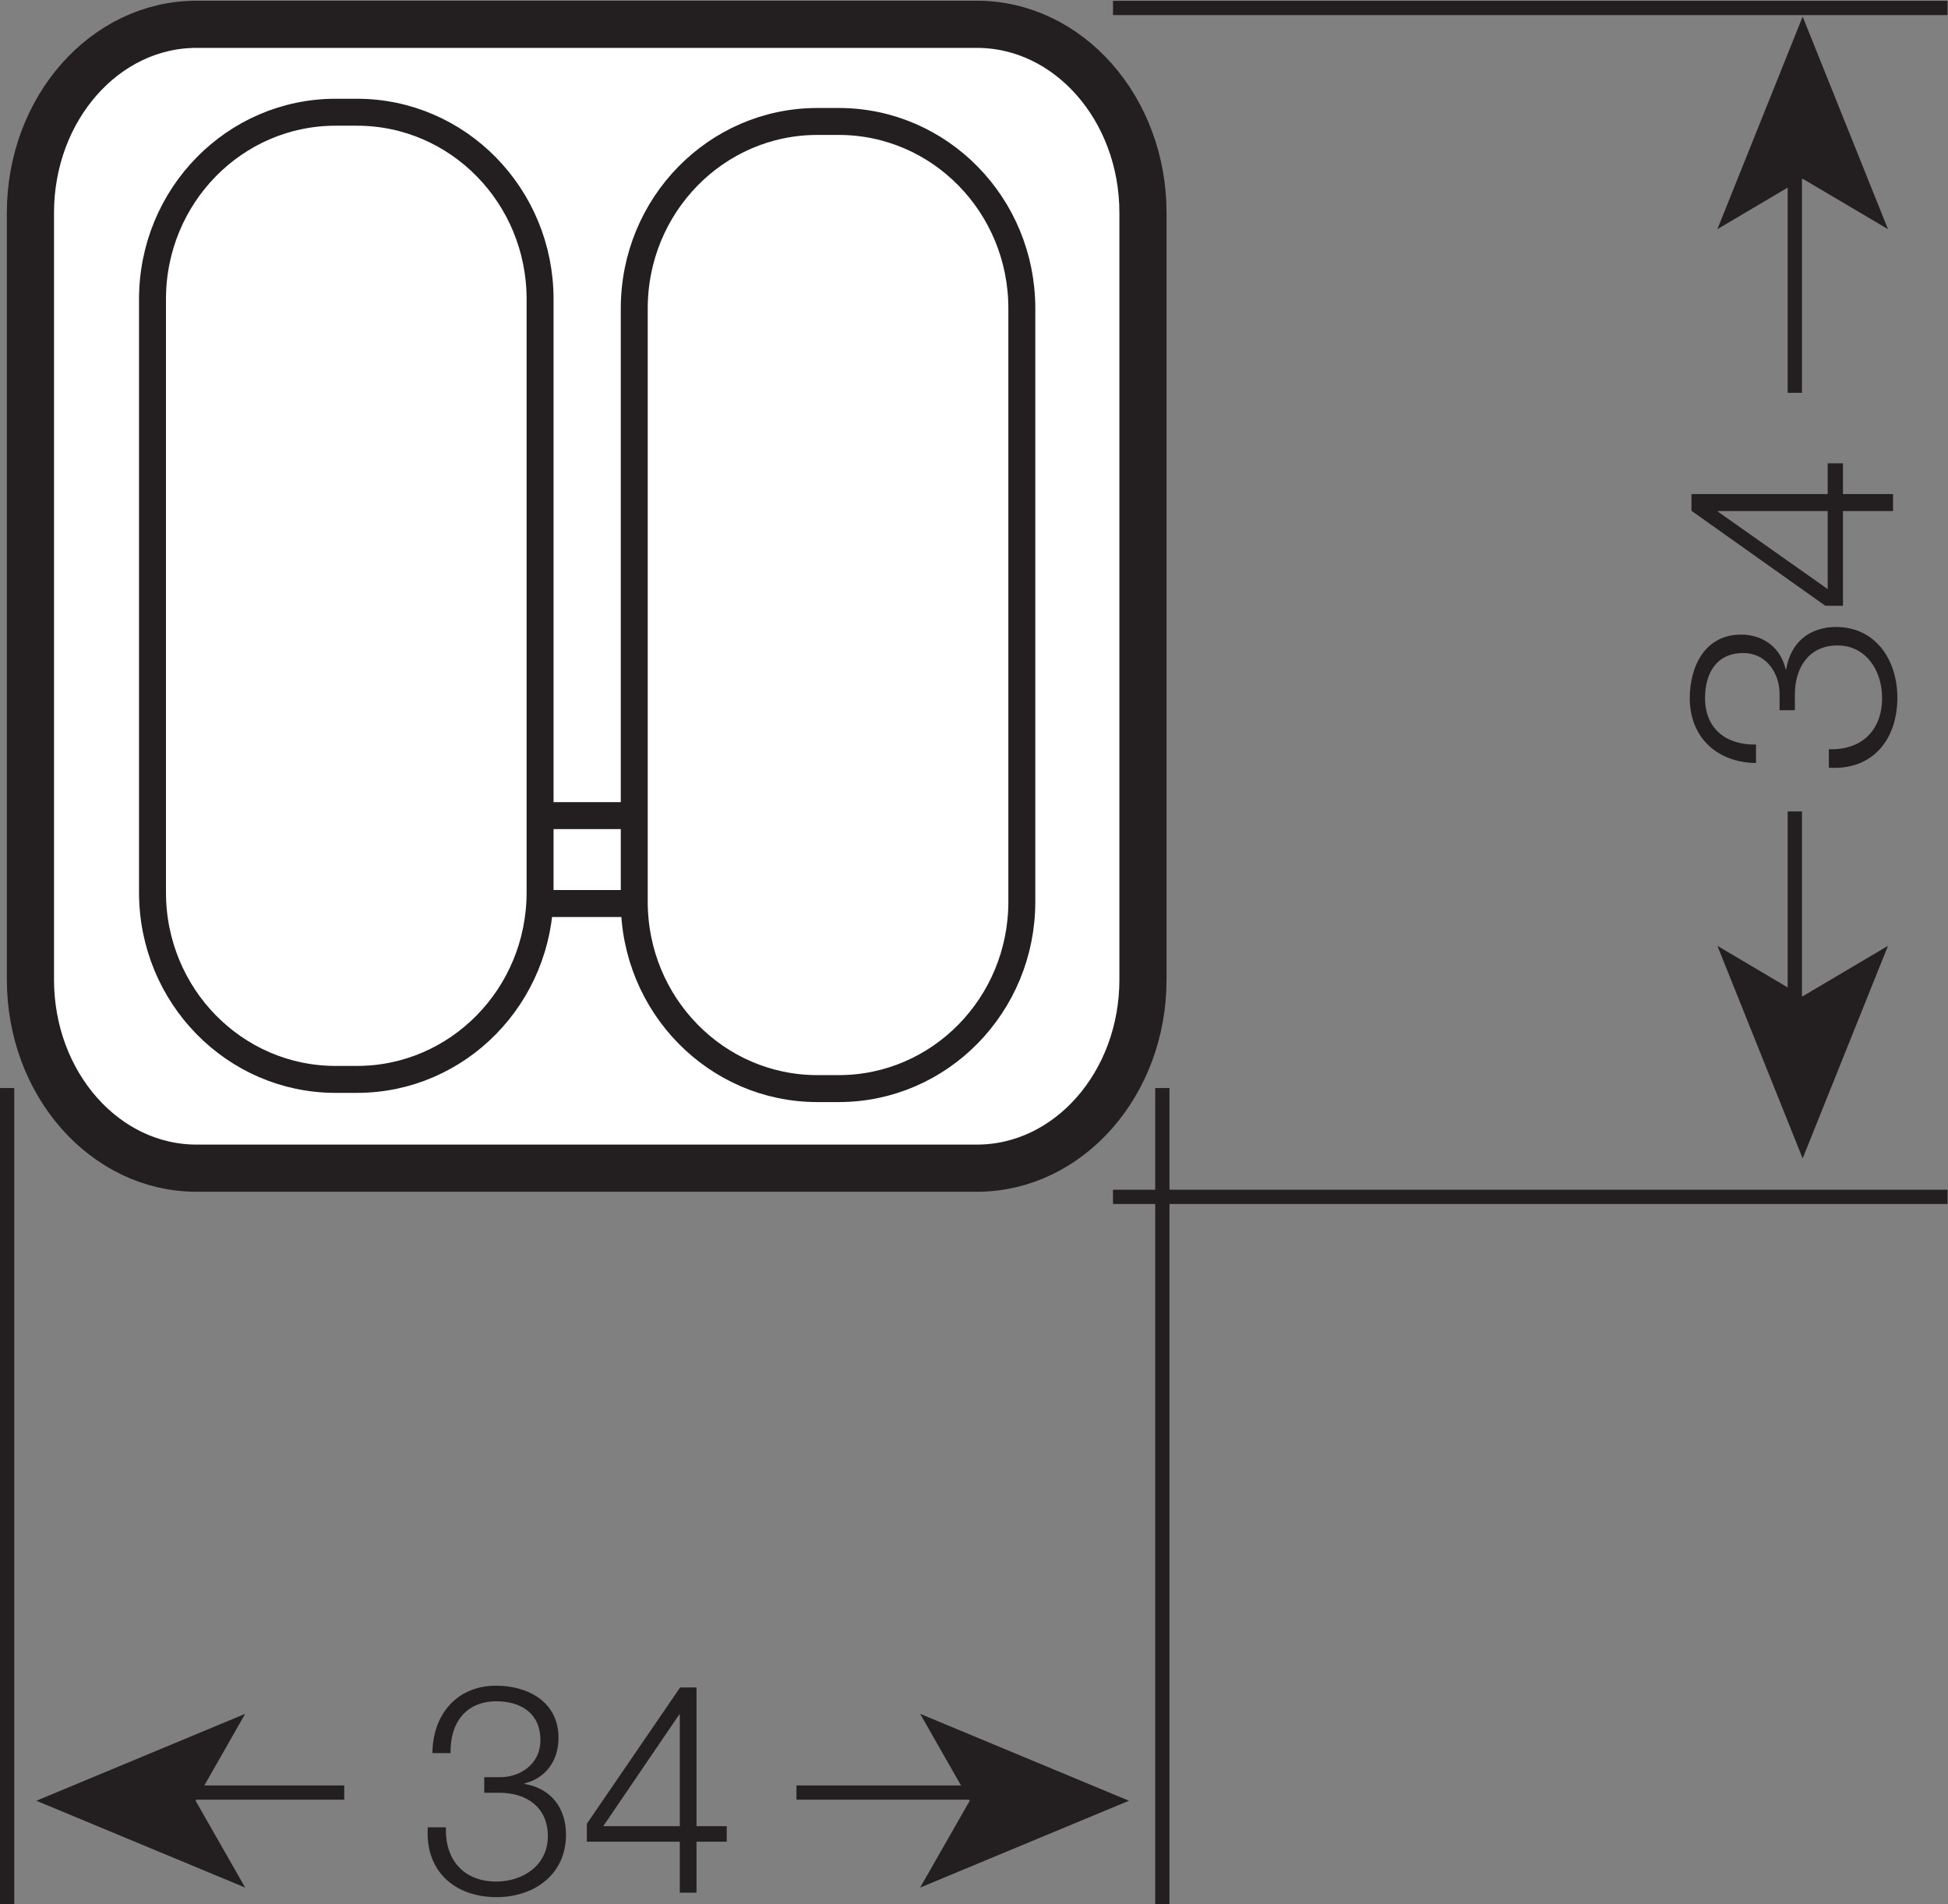
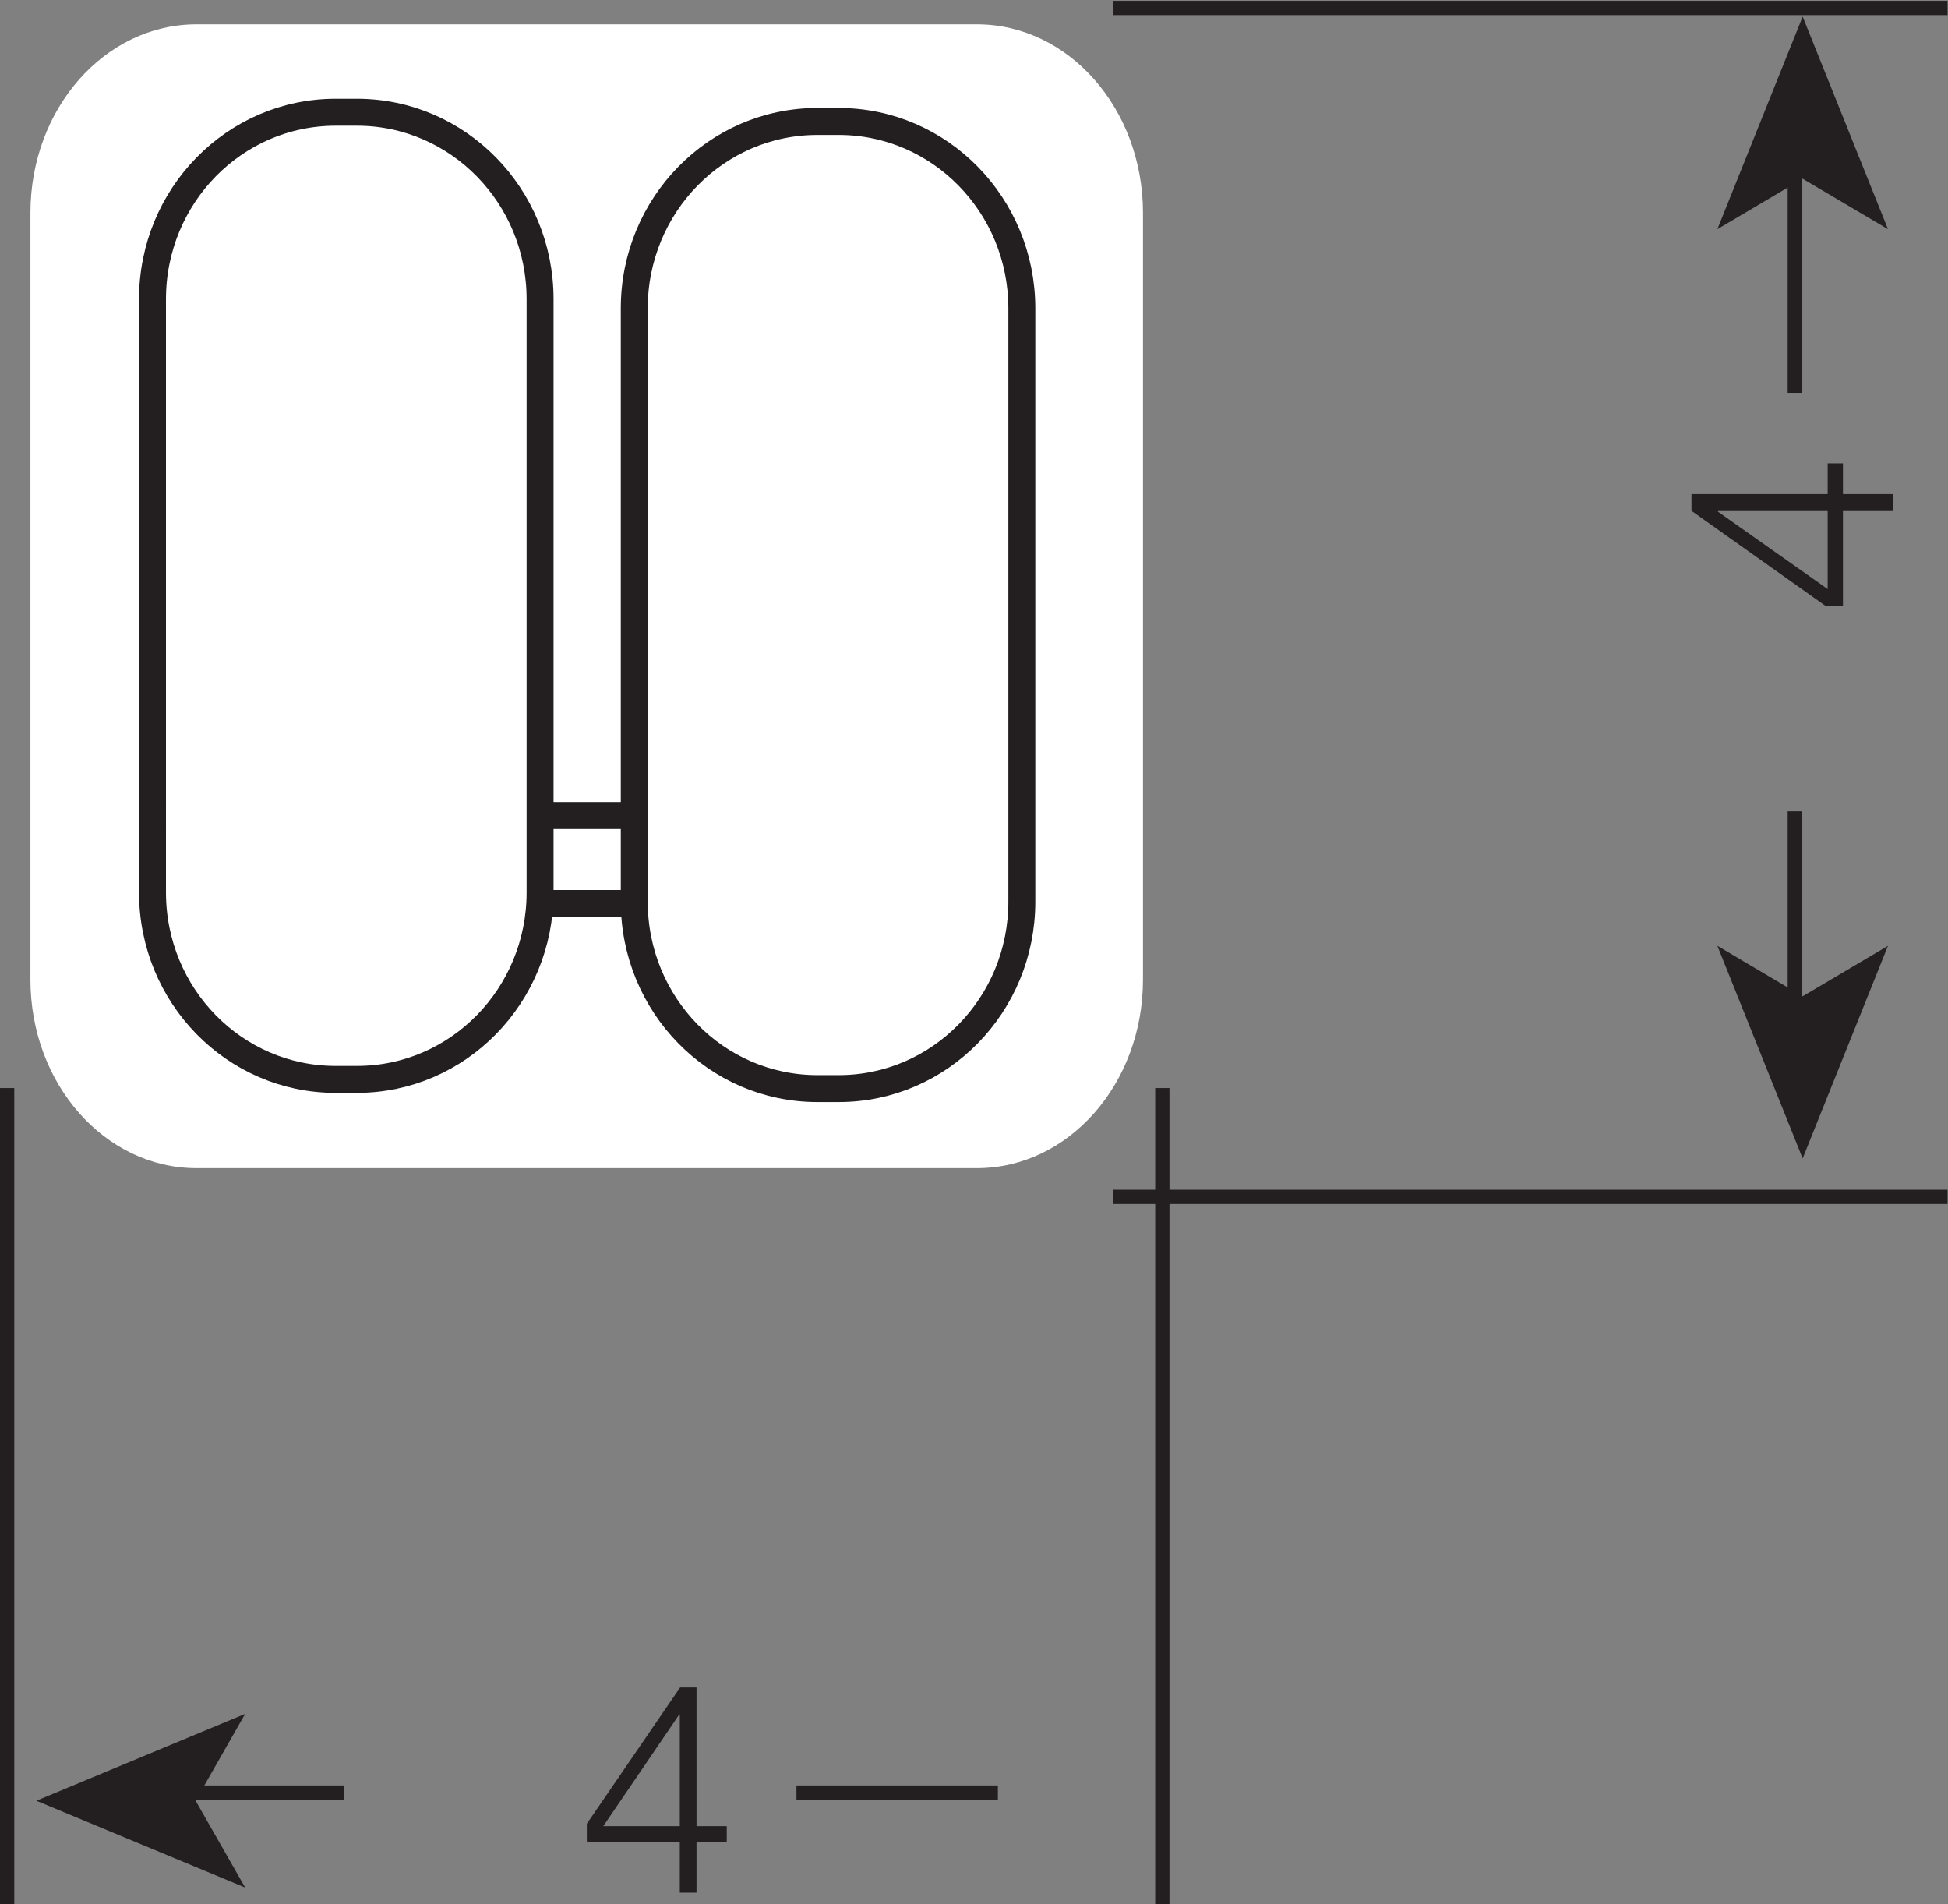
<svg xmlns="http://www.w3.org/2000/svg" viewBox="0 0 54.627 53.387" height="53.387" width="54.627" xml:space="preserve" id="svg2" version="1.1">
  <rect x="0" y="0" width="54.627" height="53.387" fill="#808080" stroke="none" />
  <defs id="defs6" />
  <g transform="matrix(1.333,0,0,-1.333,0,53.387)" id="g10">
    <g transform="scale(0.1)" id="g12">
      <path id="path14" style="fill:#ffffff;fill-opacity:1;fill-rule:nonzero;stroke:none" d="M 41.34,395.391 H 205.512 c 19.293,0 34.937,-17.754 34.937,-39.649 V 194.453 c 0,-21.894 -15.644,-39.648 -34.937,-39.648 H 41.34 c -19.293,0 -34.937,17.754 -34.937,39.648 v 161.289 c 0,21.895 15.645,39.649 34.937,39.649" />
-       <path id="path16" style="fill:none;stroke:#231f20;stroke-width:9.921;stroke-linecap:butt;stroke-linejoin:miter;stroke-miterlimit:3.864;stroke-dasharray:none;stroke-opacity:1" d="M 41.34,395.391 H 205.512 c 19.293,0 34.937,-17.754 34.937,-39.649 V 194.453 c 0,-21.894 -15.644,-39.648 -34.937,-39.648 H 41.34 c -19.293,0 -34.937,17.754 -34.937,39.648 v 161.289 c 0,21.895 15.645,39.649 34.937,39.649 z" />
      <path id="path18" style="fill:none;stroke:#231f20;stroke-width:5.669;stroke-linecap:butt;stroke-linejoin:miter;stroke-miterlimit:3.864;stroke-dasharray:none;stroke-opacity:1" d="m 113.617,228.961 h 18.121 m -18.121,-18.496 h 18.121 m 40.211,164.492 h 4.496 c 21.274,0 38.52,-17.602 38.52,-39.316 V 210.852 c 0,-21.711 -17.246,-39.309 -38.52,-39.309 h -4.496 c -21.273,0 -38.519,17.598 -38.519,39.309 v 124.789 c 0,21.714 17.246,39.316 38.519,39.316 z m -101.347,1.941 h 4.492 c 21.277,0 38.523,-17.601 38.523,-39.308 V 212.797 c 0,-21.723 -17.246,-39.32 -38.523,-39.32 h -4.492 c -21.273,0 -38.52,17.597 -38.52,39.32 V 337.59 c 0,21.707 17.246,39.308 38.52,39.308 z" />
-       <path id="path20" style="fill:#231f20;fill-opacity:1;fill-rule:nonzero;stroke:none" d="M 89.996,16.172 C 89.391,6.914 95.688,1.484 104.473,1.484 c 7.812,0 14.601,4.688 14.601,13.145 0,5.664 -3.215,9.746 -8.726,10.664 v 0.117 c 4.547,1.113 7.148,4.883 7.148,9.57 0,7.637 -6.48,10.976 -13.144,10.976 -8.239,0 -13.325,-6.055 -13.383,-14.18 h 3.812 c -0.121,6.406 3.269,10.899 9.629,10.899 5.086,0 9.274,-2.461 9.274,-8.125 0,-5.43 -4.668,-7.91 -8.606,-7.832 h -3.207 v -3.281 h 3.207 c 5.637,0 10.176,-3.008 10.176,-9.121 0,-6.172 -5.27,-9.551 -10.844,-9.551 -6.84,0 -10.84,4.551 -10.598,11.406 h -3.816" />
      <path id="path22" style="fill:#231f20;fill-opacity:1;fill-rule:evenodd;stroke:none" d="m 126.906,16.406 15.989,23.496 h 0.117 v -23.496 z m -3.453,-3.262 h 19.559 V 2.422 h 3.515 V 13.145 h 6.36 v 3.262 h -6.36 v 29.18 h -3.449 L 123.453,16.914 v -3.77" />
-       <path id="path24" style="fill:#231f20;fill-opacity:1;fill-rule:nonzero;stroke:none" d="M 193.574,40.039 204,21.758 193.574,3.496 237.5,21.758 193.574,40.039" />
      <path id="path26" style="fill:#231f20;fill-opacity:1;fill-rule:nonzero;stroke:none" d="M 51.578,40.039 41.152,21.758 51.578,3.496 7.648,21.758 51.578,40.039" />
-       <path id="path28" style="fill:#231f20;fill-opacity:1;fill-rule:nonzero;stroke:none" d="m 384.738,239.039 c 9.082,-0.621 14.414,5.797 14.414,14.734 0,7.95 -4.601,14.86 -12.902,14.86 -5.574,0 -9.57,-3.274 -10.477,-8.883 h -0.128 c -1.082,4.629 -4.786,7.281 -9.383,7.281 -7.512,0 -10.782,-6.601 -10.782,-13.383 0,-8.382 5.938,-13.566 13.934,-13.625 v 3.883 c -6.309,-0.121 -10.723,3.328 -10.723,9.805 0,5.18 2.422,9.434 7.989,9.434 5.332,0 7.754,-4.747 7.695,-8.754 v -3.27 h 3.215 v 3.27 c 0,5.73 2.969,10.355 8.965,10.355 6.054,0 9.383,-5.359 9.383,-11.035 0,-6.969 -4.481,-11.035 -11.2,-10.789 v -3.883" />
      <path id="path30" style="fill:#231f20;fill-opacity:1;fill-rule:evenodd;stroke:none" d="m 384.492,276.605 -23.074,16.278 v 0.125 h 23.074 z m 3.215,-3.515 v 19.918 h 10.535 v 3.574 h -10.535 v 6.477 h -3.215 v -6.477 H 355.84 v -3.516 l 28.164,-19.976 h 3.703" />
      <path id="path32" style="fill:#231f20;fill-opacity:1;fill-rule:nonzero;stroke:none" d="m 361.289,352.301 17.941,10.609 17.95,-10.609 -17.95,44.711 -17.941,-44.711" />
      <path id="path34" style="fill:#231f20;fill-opacity:1;fill-rule:nonzero;stroke:none" d="m 361.289,201.57 17.941,-10.613 17.95,10.613 -17.95,-44.715 -17.941,44.715" />
      <path id="path36" style="fill:none;stroke:#231f20;stroke-width:3;stroke-linecap:butt;stroke-linejoin:miter;stroke-miterlimit:3.864;stroke-dasharray:none;stroke-opacity:1" d="m 234.141,148.77 h 175.566 m -32.129,81.066 v -45.773 m 0,184.878 V 317.883 M 234.141,398.828 H 409.707 M 1.5,171.66 V 0 M 72.418,23.477 H 34.367 m 175.559,0 H 167.551 M 244.523,171.66 V 0" />
    </g>
  </g>
</svg>